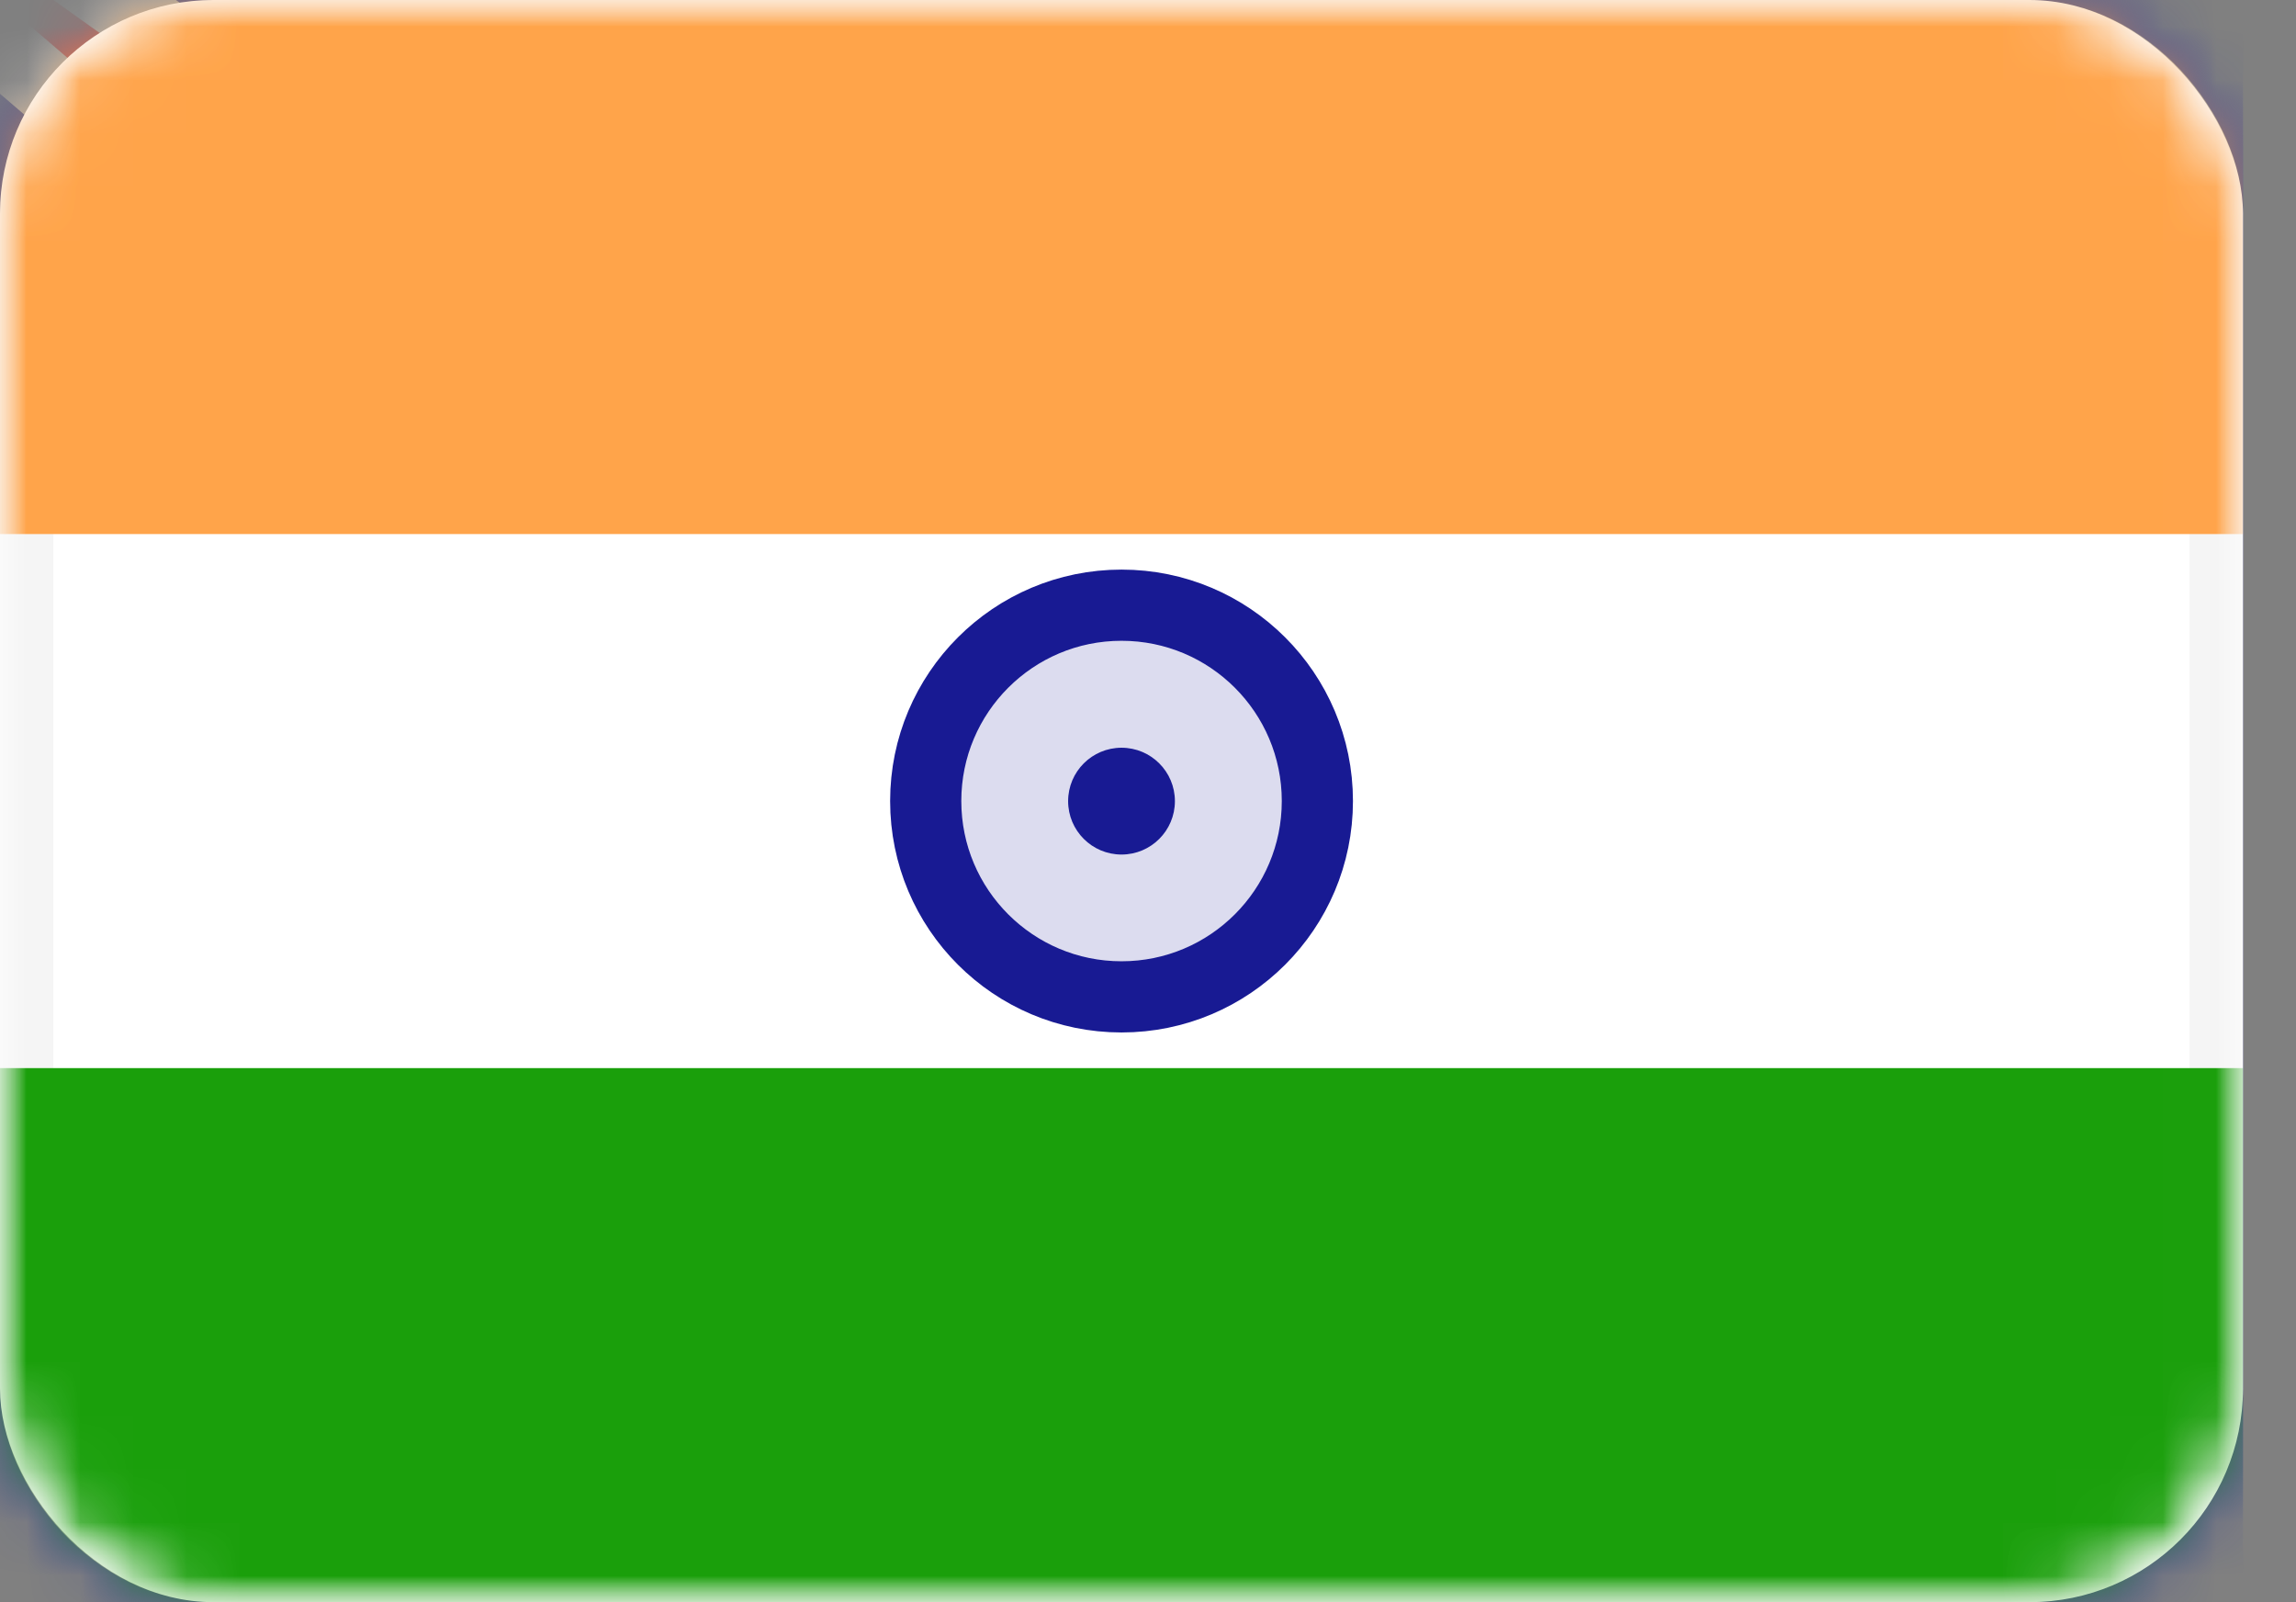
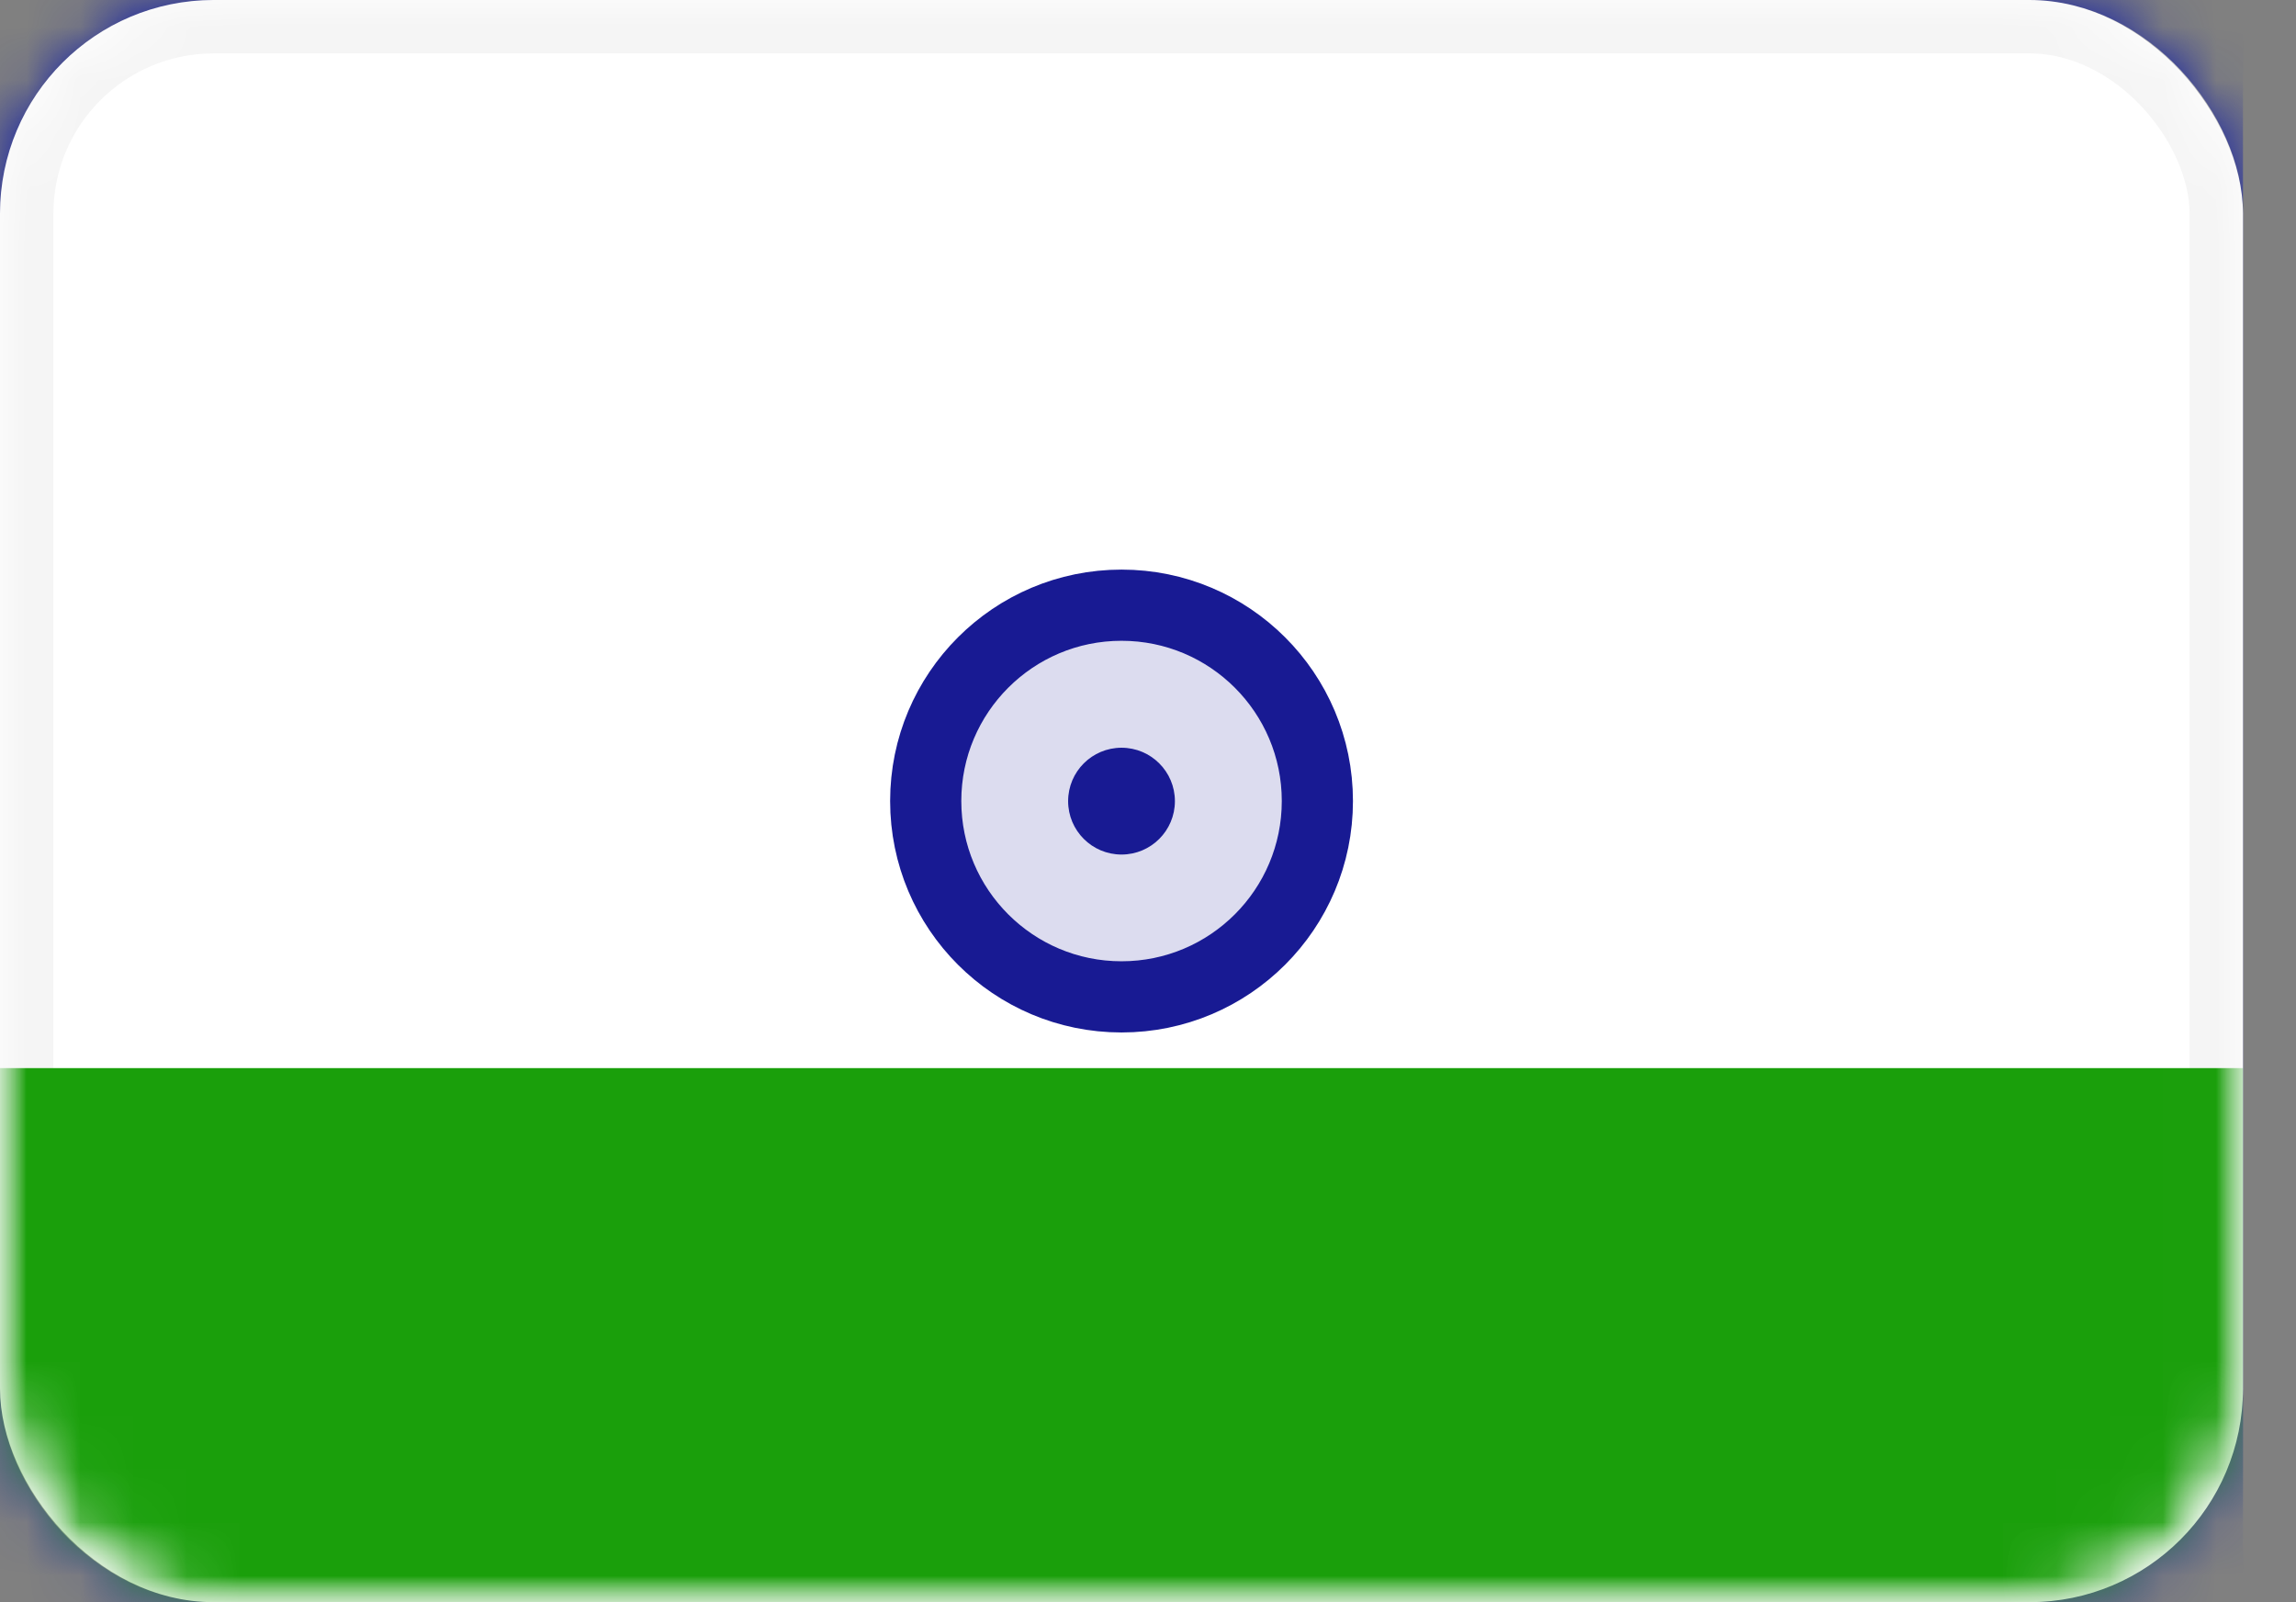
<svg xmlns="http://www.w3.org/2000/svg" width="43" height="30" viewBox="0 0 43 30" fill="none">
  <rect x="0" y="0" width="43" height="30" fill="#808080" stroke="none" />
  <rect width="42.007" height="30" rx="4" fill="white" />
  <mask id="mask0_1916_5003" style="mask-type:luminance" maskUnits="userSpaceOnUse" x="0" y="0" width="43" height="30">
    <rect width="42.007" height="30" rx="4" fill="white" />
  </mask>
  <g mask="url(#mask0_1916_5003)">
    <rect width="42.007" height="30" fill="#0A17A7" />
-     <path d="M0 -0.667H-1.802L-0.434 0.506L6.334 6.307V7.657L-0.387 12.457L-0.667 12.657V13V14V15.203L0.353 14.565L8.192 9.667H9.788L16.529 14.481C16.698 14.602 16.901 14.667 17.109 14.667C18.035 14.667 18.461 13.514 17.758 12.912L11.668 7.693V6.343L18.111 1.742L17.724 1.199L18.111 1.742C18.462 1.492 18.67 1.088 18.67 0.657V0V-1.203L17.65 -0.565L9.81 4.333H8.215L1.388 -0.543L1.214 -0.667H1H0Z" fill="#FF2E3B" stroke="white" stroke-width="1.333" />
    <path fill-rule="evenodd" clip-rule="evenodd" d="M0 5V9H7.001V13.667C7.001 14.403 7.598 15 8.334 15H9.668C10.405 15 11.002 14.403 11.002 13.667V9H17.67C18.406 9 19.003 8.403 19.003 7.667V6.333C19.003 5.597 18.406 5 17.67 5H11.002V0H7.001V5H0Z" fill="url(#paint0_linear_1916_5003)" />
-     <path fill-rule="evenodd" clip-rule="evenodd" d="M0 6H8.001V5V0H10.002V5V6H18.003V8H10.002V9V14H8.001V9V8H0V6Z" fill="url(#paint1_linear_1916_5003)" />
    <path fill-rule="evenodd" clip-rule="evenodd" d="M9 24.5L7.236 25.427L7.573 23.463L6.146 22.073L8.118 21.786L9 20L9.882 21.786L11.854 22.073L10.427 23.463L10.764 25.427L9 24.5Z" fill="white" />
-     <path fill-rule="evenodd" clip-rule="evenodd" d="M30.004 26.001L28.59 26.415L29.004 25.001L28.59 23.586L30.004 24.001L31.419 23.586L31.004 25.001L31.419 26.415L30.004 26.001Z" fill="white" />
    <path fill-rule="evenodd" clip-rule="evenodd" d="M30.004 7L28.59 7.415L29.004 6L28.59 4.586L30.004 5L31.419 4.586L31.004 6L31.419 7.415L30.004 7Z" fill="white" />
    <path fill-rule="evenodd" clip-rule="evenodd" d="M36.004 13L34.59 13.414L35.004 12L34.59 10.585L36.004 10.999L37.419 10.585L37.004 12L37.419 13.414L36.004 13Z" fill="white" />
    <path fill-rule="evenodd" clip-rule="evenodd" d="M24.002 15.001L22.588 15.415L23.002 14.001L22.588 12.586L24.002 13.001L25.417 12.586L25.003 14.001L25.417 15.415L24.002 15.001Z" fill="white" />
    <path fill-rule="evenodd" clip-rule="evenodd" d="M33.008 17.5L32.301 17.708L32.508 17L32.301 16.293L33.008 16.5L33.715 16.293L33.508 17L33.715 17.708L33.008 17.5Z" fill="white" />
    <rect x="0.5" y="0.5" width="41.007" height="29" rx="3.5" fill="white" stroke="#F5F5F5" />
    <mask id="mask1_1916_5003" style="mask-type:luminance" maskUnits="userSpaceOnUse" x="0" y="0" width="43" height="30">
      <rect x="0.5" y="0.5" width="41.007" height="29" rx="3.5" fill="white" stroke="white" />
    </mask>
    <g mask="url(#mask1_1916_5003)">
-       <path fill-rule="evenodd" clip-rule="evenodd" d="M0 10H42.007V0H0V10Z" fill="#FFA44A" />
      <path fill-rule="evenodd" clip-rule="evenodd" d="M0 30H42.007V20H0V30Z" fill="#1A9F0B" />
      <path d="M21.004 18.666C23.03 18.666 24.672 17.024 24.672 14.999C24.672 12.974 23.03 11.332 21.004 11.332C18.979 11.332 17.337 12.974 17.337 14.999C17.337 17.024 18.979 18.666 21.004 18.666Z" fill="#181A93" fill-opacity="0.15" stroke="#181A93" stroke-width="1.333" />
      <circle cx="21.004" cy="15.001" r="1" fill="#181A93" />
    </g>
  </g>
  <defs>
    <linearGradient id="paint0_linear_1916_5003" x1="0" y1="0" x2="0" y2="15" gradientUnits="userSpaceOnUse">
      <stop stop-color="white" />
      <stop offset="1" stop-color="#F0F0F0" />
    </linearGradient>
    <linearGradient id="paint1_linear_1916_5003" x1="0" y1="0" x2="0" y2="14" gradientUnits="userSpaceOnUse">
      <stop stop-color="#FF2E3B" />
      <stop offset="1" stop-color="#FC0D1B" />
    </linearGradient>
  </defs>
</svg>